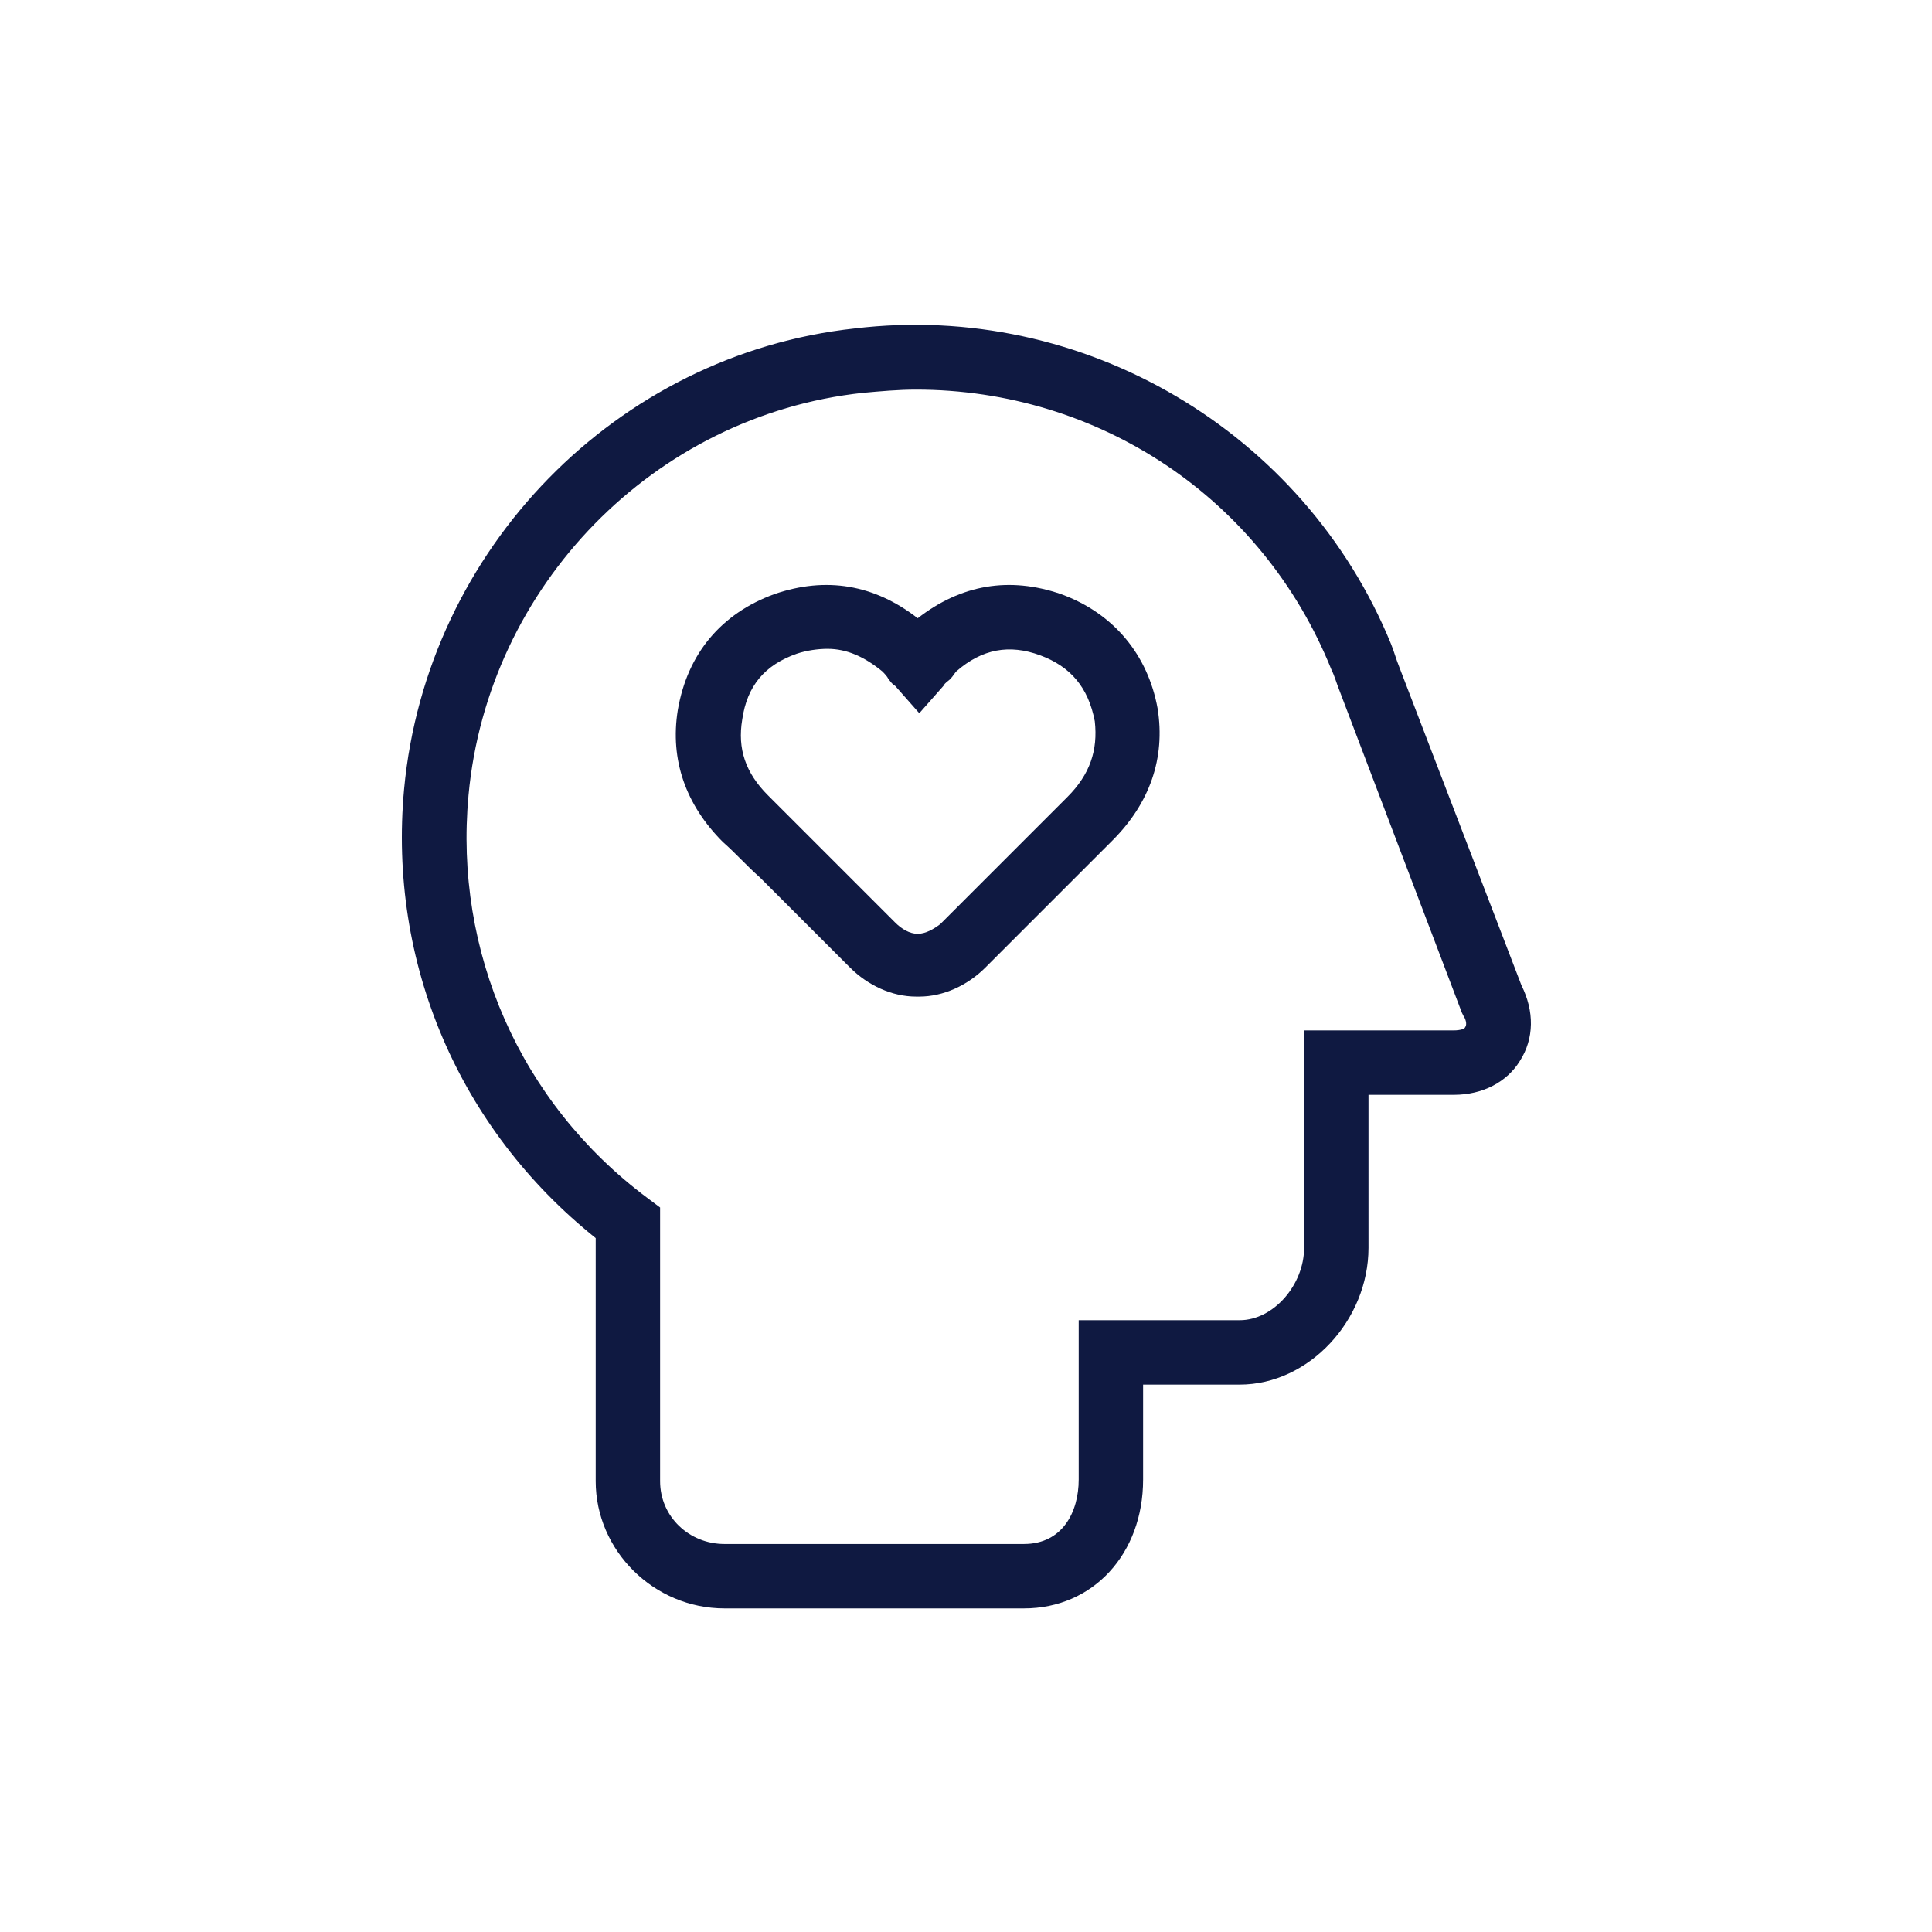
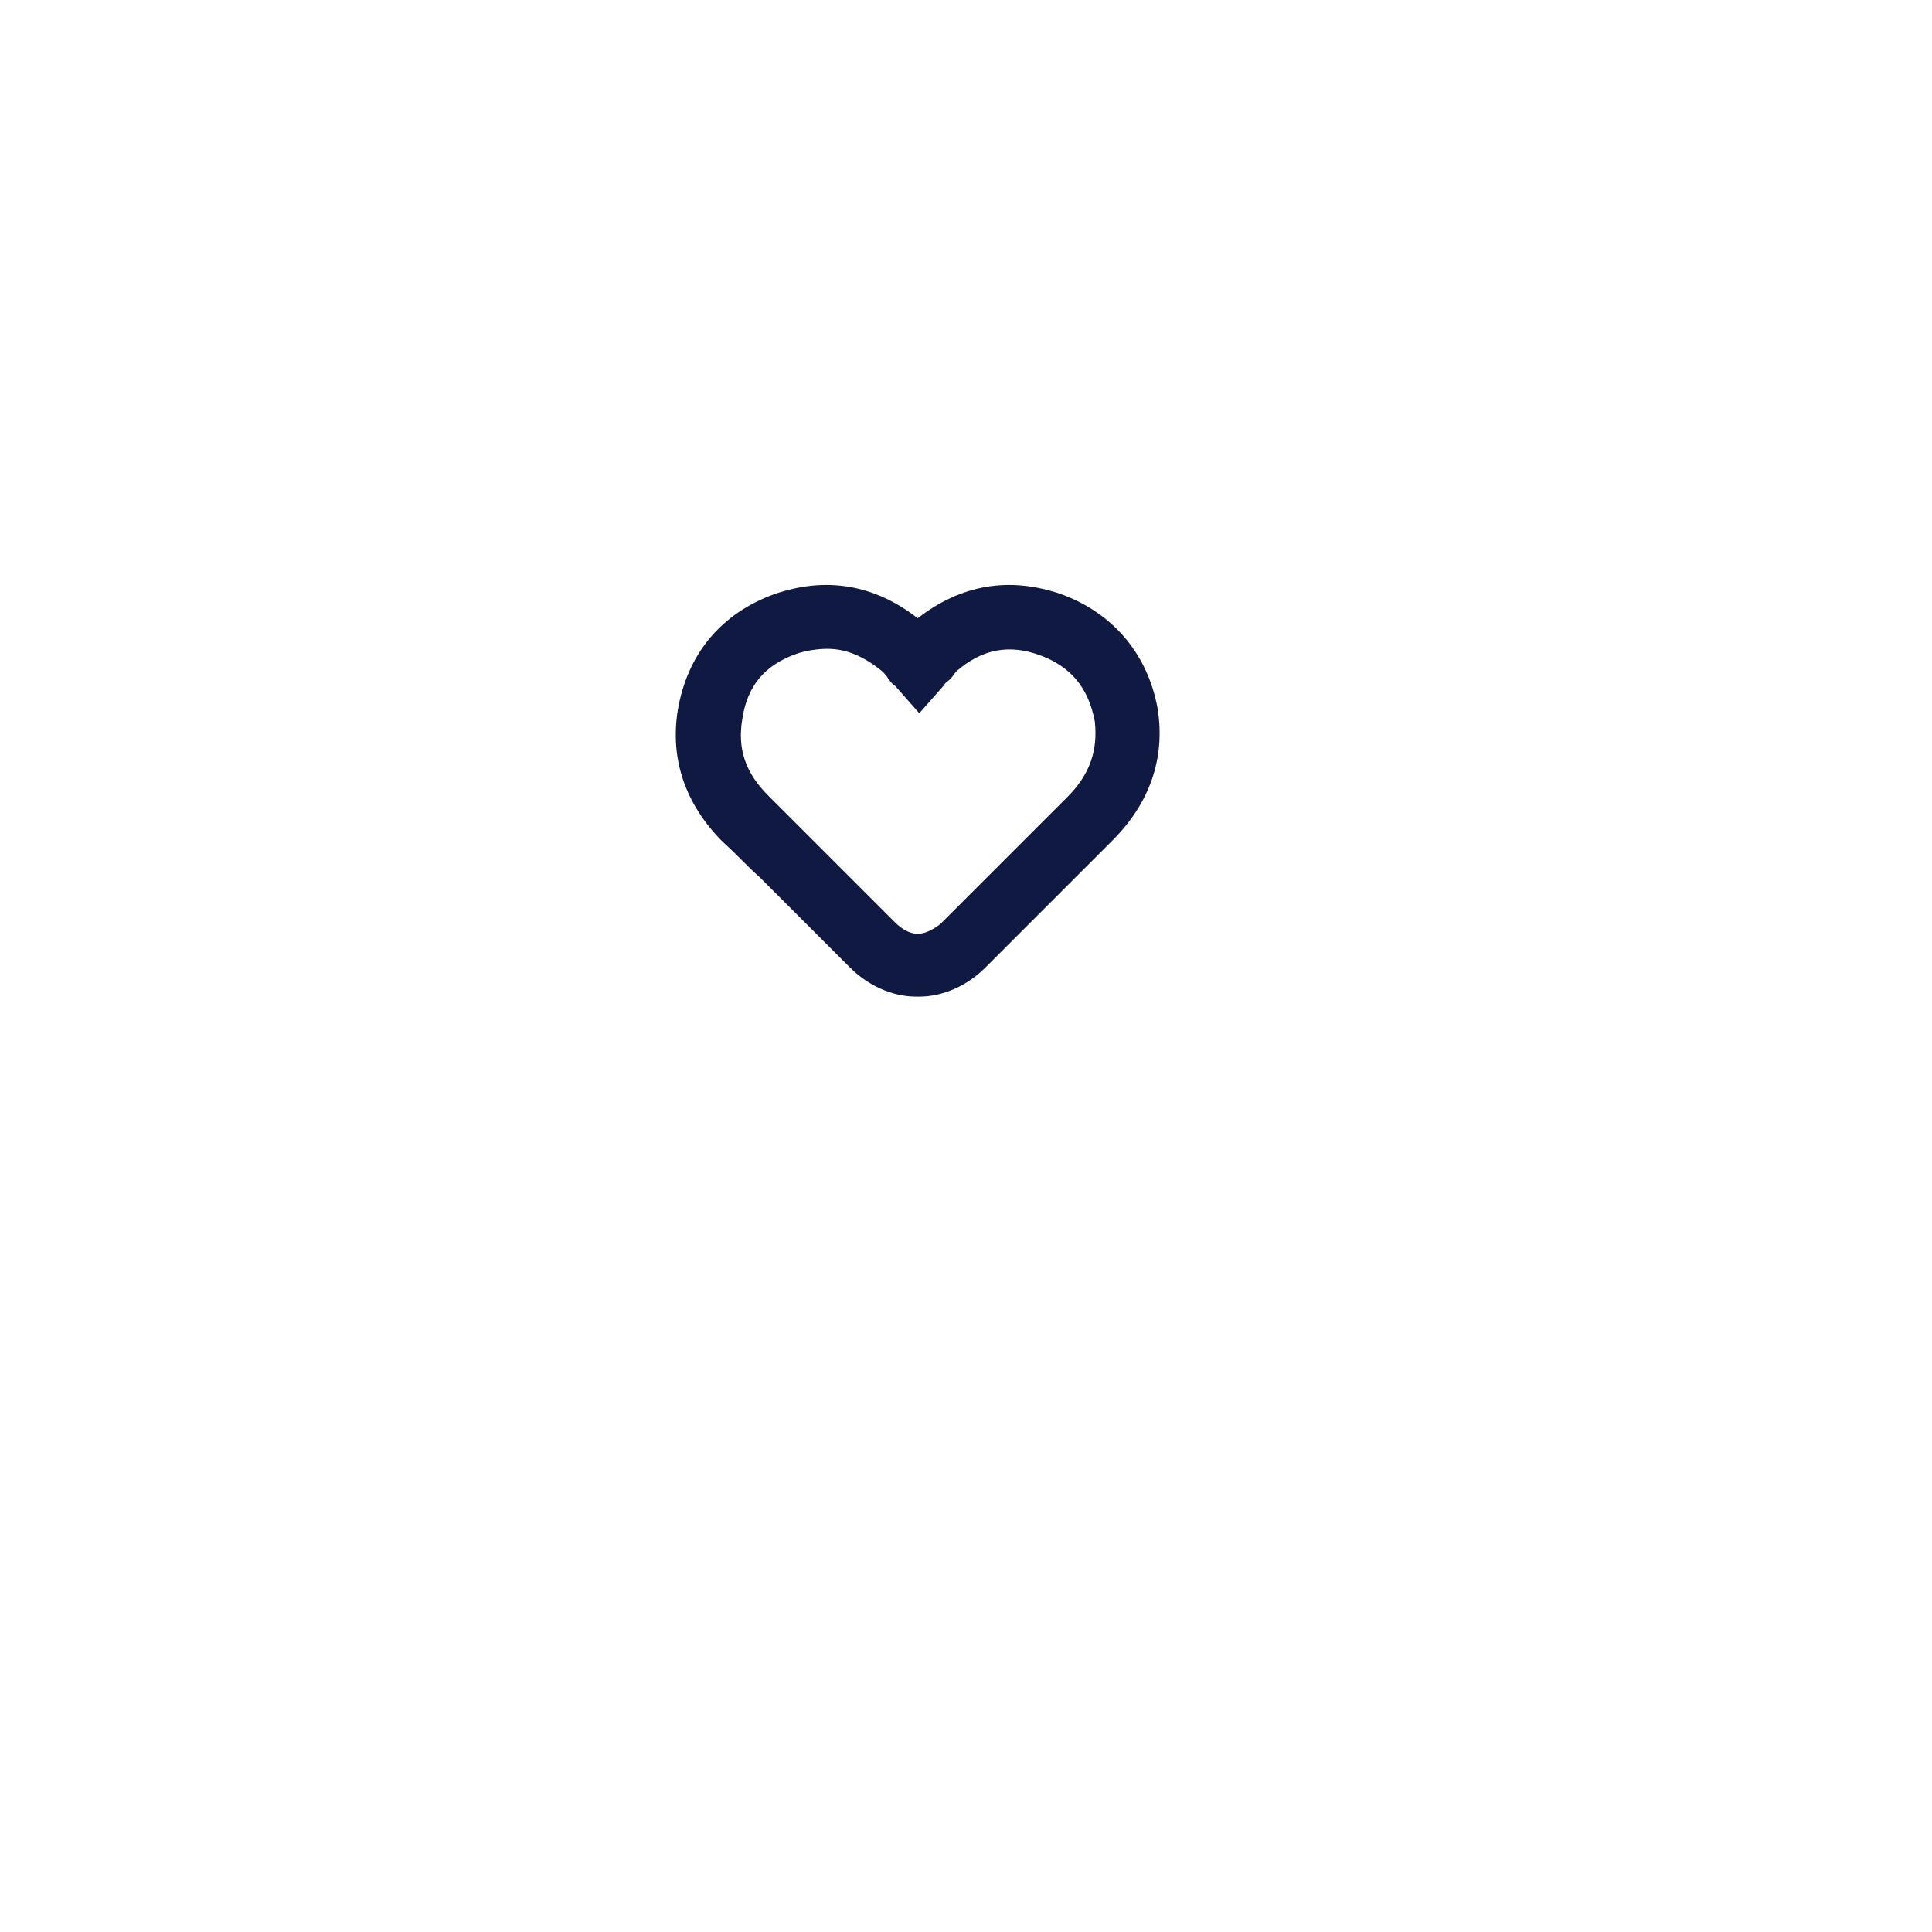
<svg xmlns="http://www.w3.org/2000/svg" version="1.1" x="0px" y="0px" width="120px" height="120px" viewBox="0 0 120 120" style="enable-background:new 0 0 120 120;" xml:space="preserve">
  <style type="text/css">
	.st0{fill:#0F1941;}
	.st1{fill-rule:evenodd;clip-rule:evenodd;fill:#0F1941;}
	.st2{filter:url(#Adobe_OpacityMaskFilter);}
	.st3{fill-rule:evenodd;clip-rule:evenodd;fill:#FFFFFF;}
	.st4{mask:url(#mask-2_00000026164079899484681900000015477938084864844451_);fill-rule:evenodd;clip-rule:evenodd;fill:#0F1941;}
	.st5{fill:none;}
</style>
  <g id="ICONS">
    <g>
-       <path class="st0" d="M94.5,61.2l-7.6-19.8c-0.2-0.5-0.3-0.9-0.5-1.4C81,26.8,67.3,18.7,53.1,20.4C38.3,22,26.5,34.1,25.1,49    c-1,10.8,3.4,21.1,11.9,27.9V92c0,4.3,3.6,7.9,8,7.9h18.6c4.3,0,7.4-3.4,7.4-8V86h6c4.3,0,8-4,8-8.5V68h5.3c1.8,0,3.3-0.8,4.1-2.1    C95.3,64.5,95.3,62.8,94.5,61.2z M91,63.8C91,63.9,90.7,64,90.3,64H81v13.5c0,2.3-1.9,4.5-4,4.5H67v9.9c0,2-1,4-3.4,4H45    c-2.2,0-4-1.7-4-3.9V75l-0.8-0.6c-7.9-5.9-12-15.3-11.1-25c1.2-13,11.5-23.6,24.5-25c1.1-0.1,2.2-0.2,3.3-0.2    c11.3,0,21.5,6.7,25.8,17.4c0.2,0.4,0.3,0.8,0.5,1.3l7.6,20l0.1,0.2C91.1,63.4,91.1,63.7,91,63.8z" />
      <path class="st0" d="M65.9,36.9c-3.2-1.1-6.2-0.6-8.9,1.5c-2.7-2.1-5.7-2.6-8.9-1.5c-3.3,1.2-5.4,3.7-6,7.2    c-0.5,3.1,0.5,5.9,2.8,8.2c0.8,0.7,1.5,1.5,2.3,2.2l5.6,5.6c1.1,1.1,2.6,1.8,4.1,1.8l0.1,0l0.1,0c1.5,0,3-0.7,4.1-1.8l5.4-5.4    c0.8-0.8,1.7-1.7,2.5-2.5c2.3-2.3,3.3-5.1,2.8-8.2C71.3,40.7,69.2,38.1,65.9,36.9z M66.3,49.5c-0.8,0.8-1.7,1.7-2.5,2.5l-5.4,5.4    C58,57.7,57.5,58,57,58c-0.5,0-1-0.3-1.4-0.7L50,51.7c-0.8-0.8-1.5-1.5-2.3-2.3c-1.4-1.4-1.9-2.9-1.6-4.7c0.3-2.1,1.4-3.4,3.4-4.1    c0.6-0.2,1.3-0.3,1.9-0.3c1.2,0,2.3,0.5,3.4,1.4c0.1,0.1,0.3,0.3,0.4,0.5c0.1,0.1,0.2,0.3,0.4,0.4l1.5,1.7l1.5-1.7    c0.1-0.2,0.3-0.3,0.4-0.4c0.2-0.2,0.3-0.4,0.4-0.5c1.6-1.4,3.3-1.7,5.2-1c1.9,0.7,3,2,3.4,4.1v0C68.2,46.6,67.7,48.1,66.3,49.5z" />
    </g>
  </g>
  <g id="voor_SVG">
    <rect class="st5" width="120" height="120" />
  </g>
</svg>